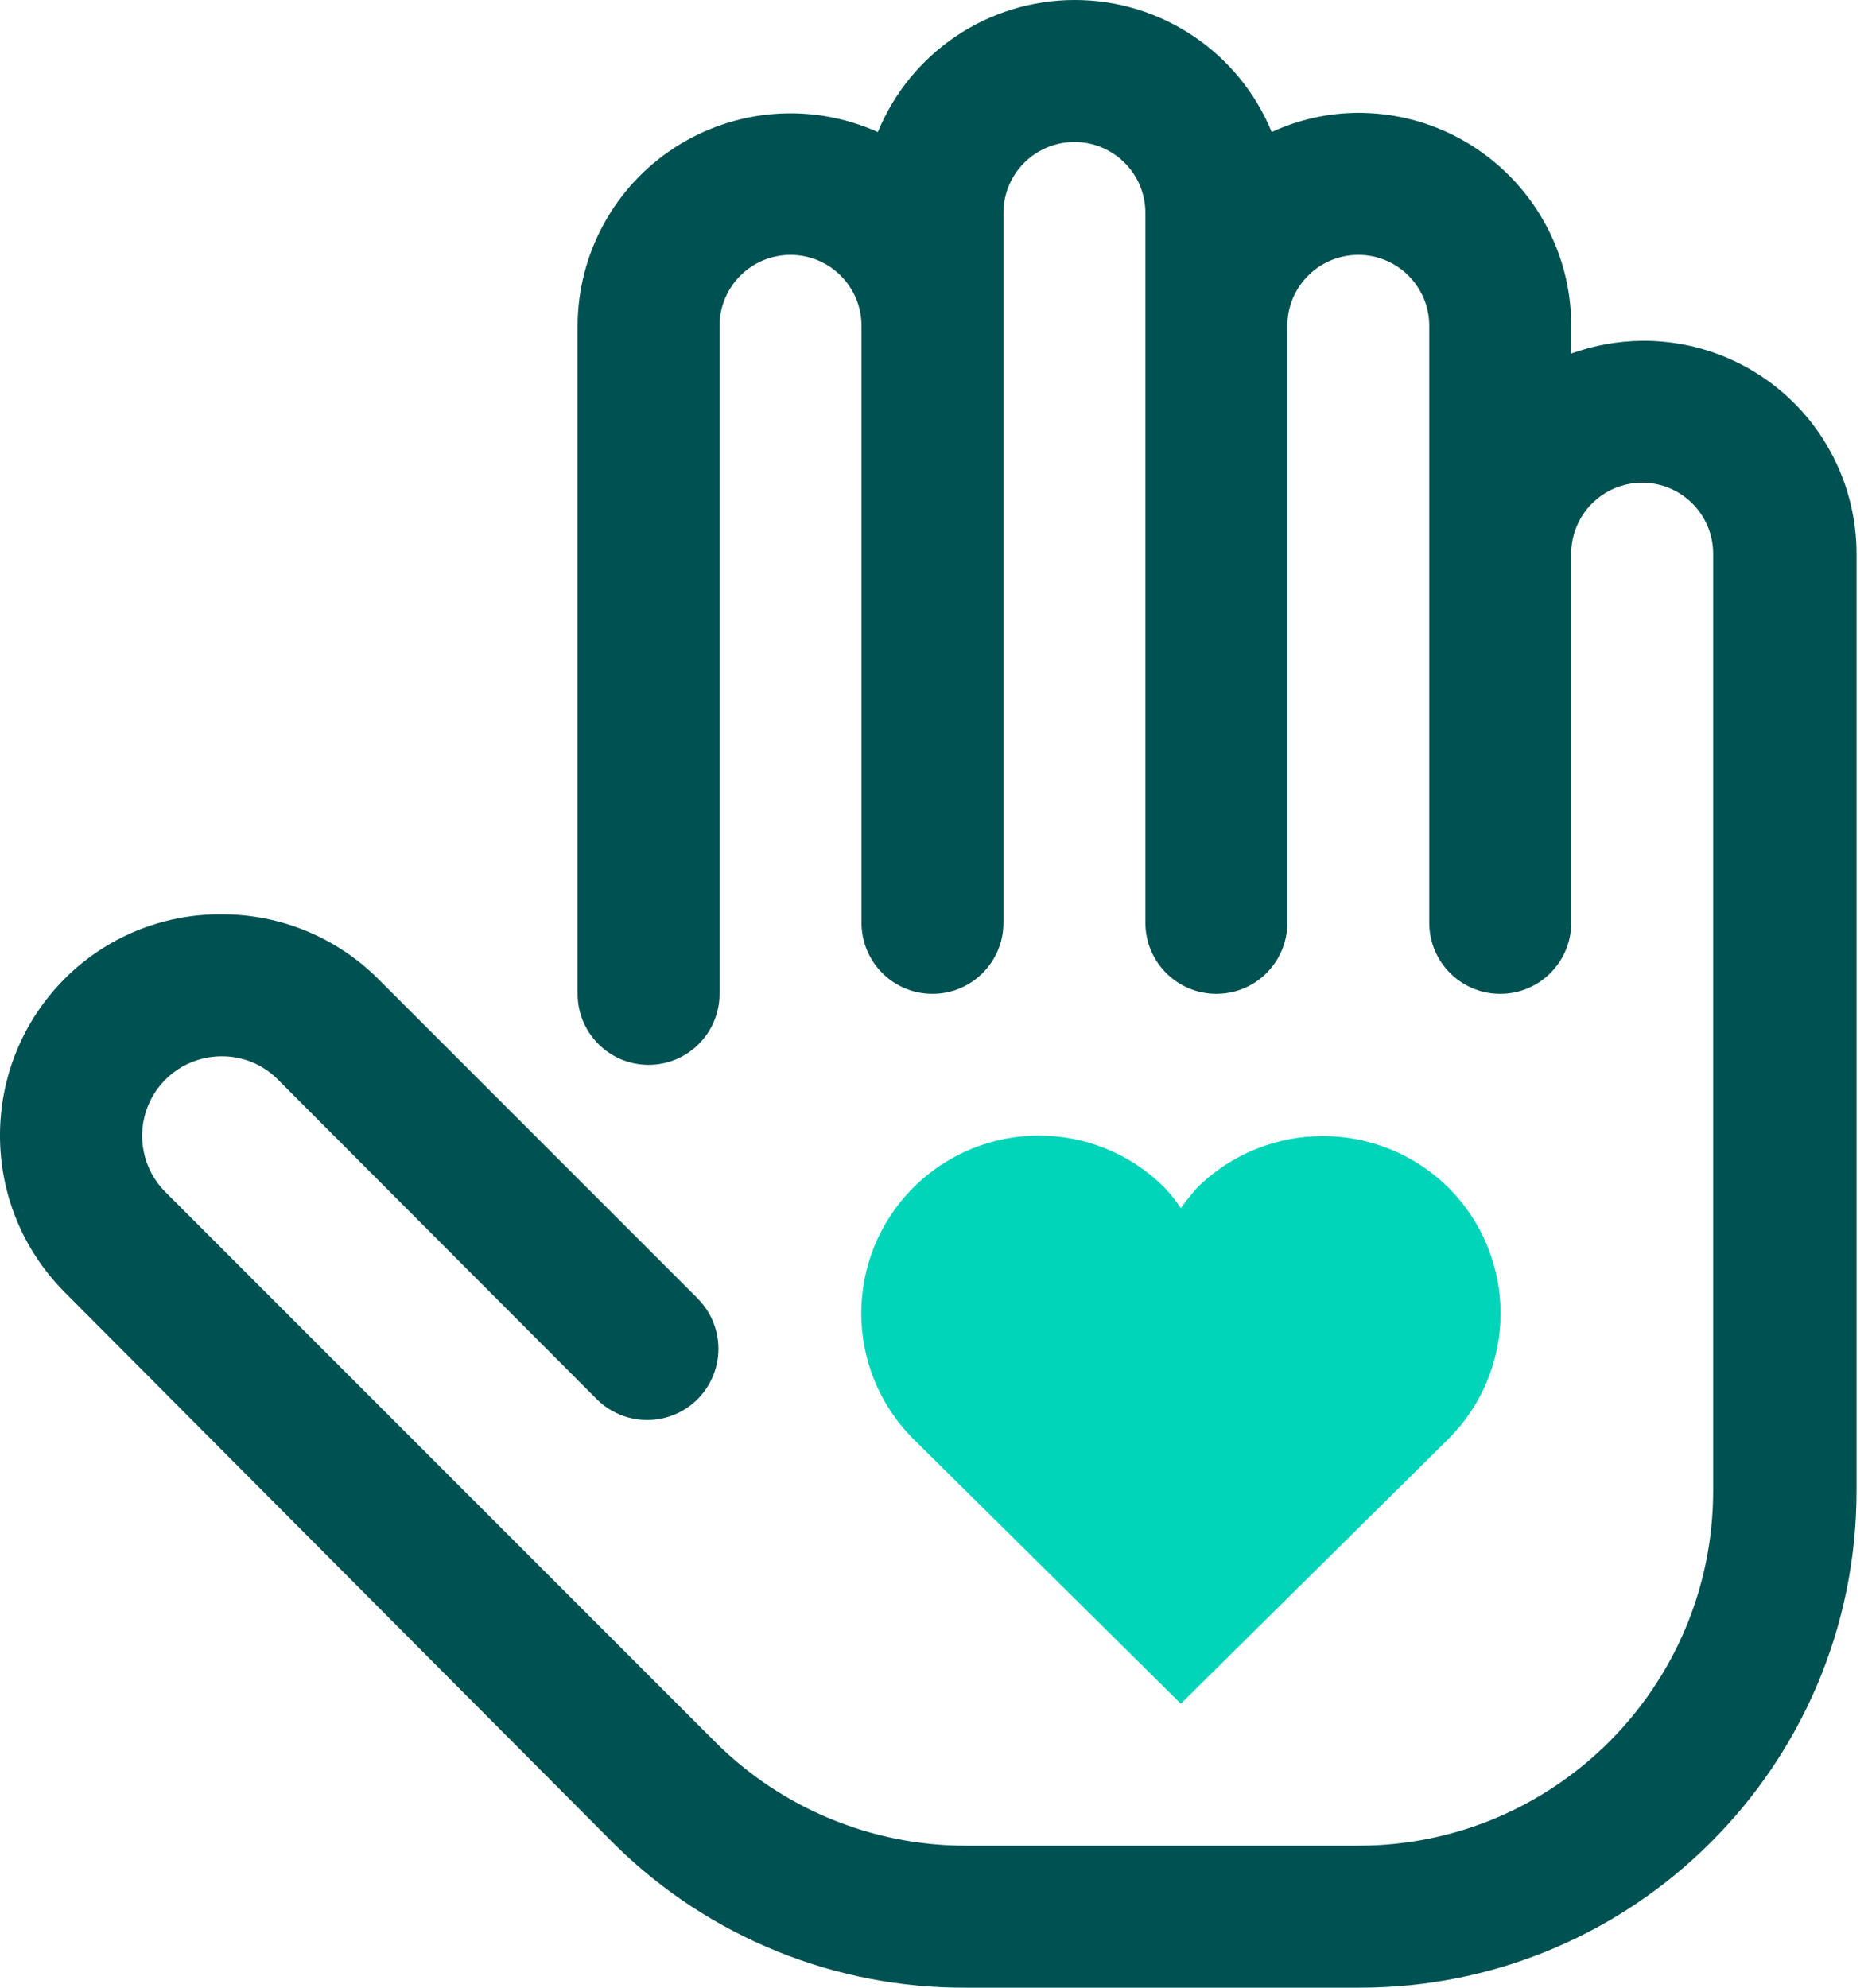
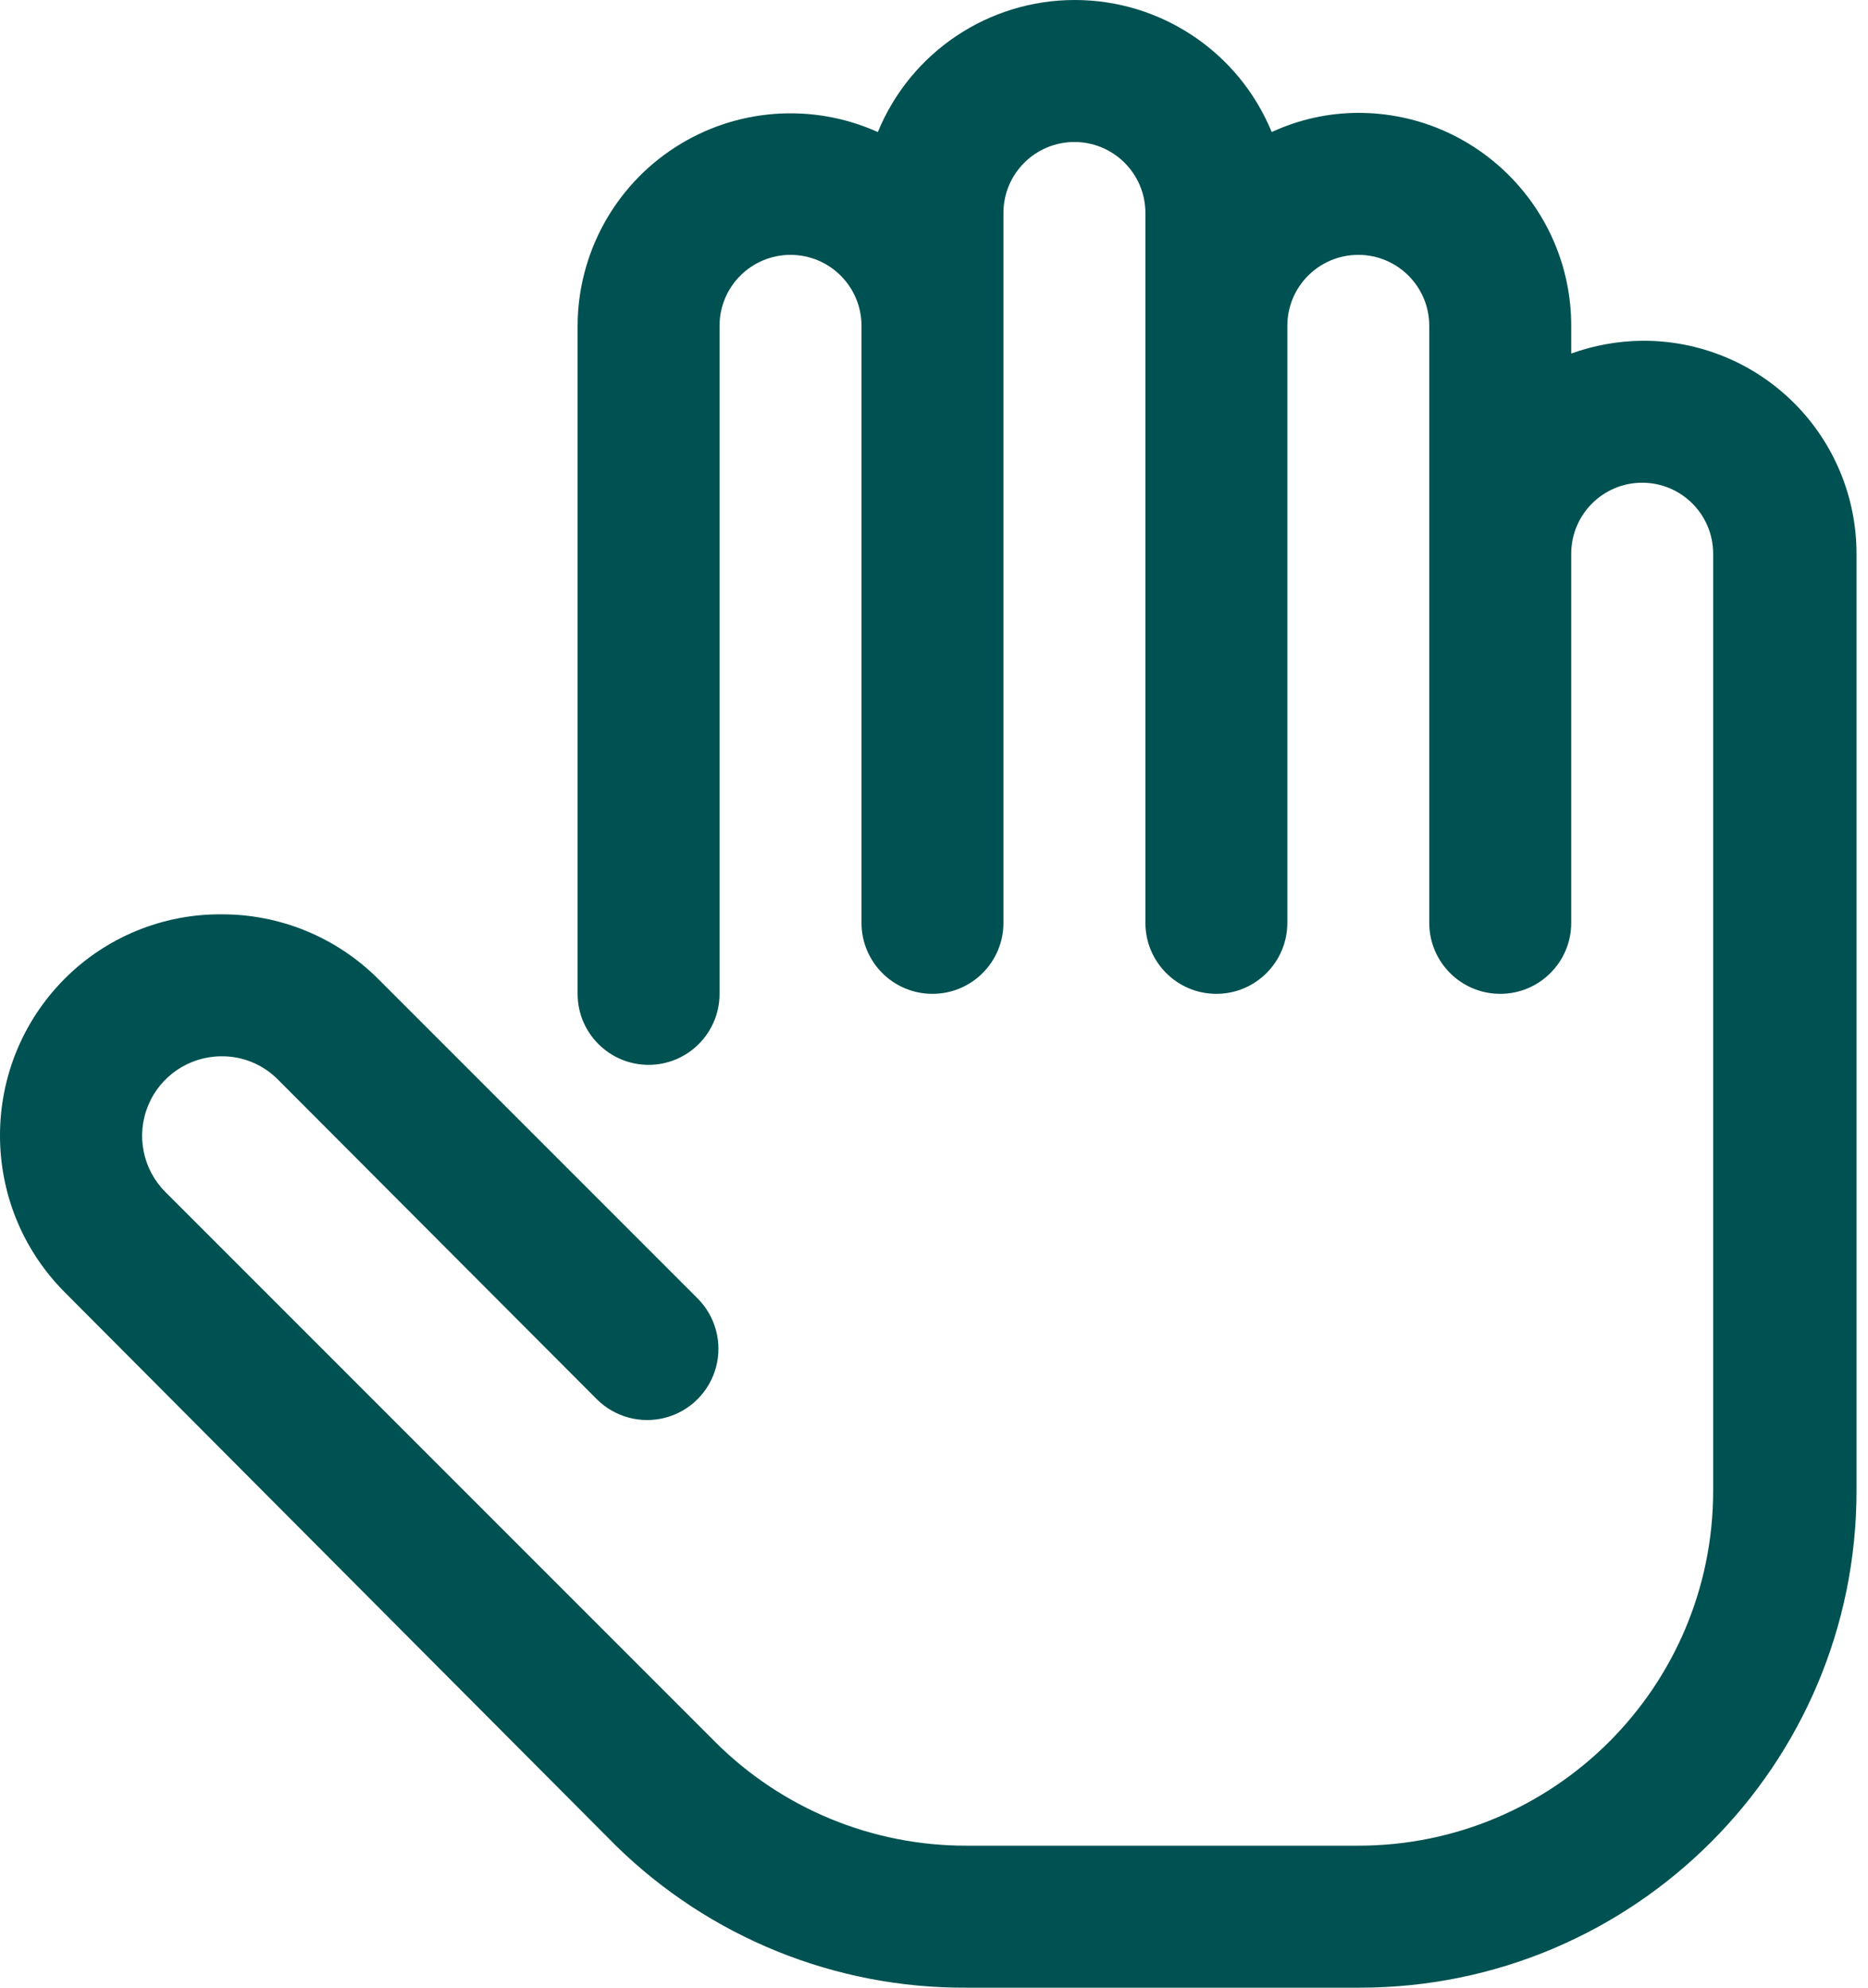
<svg xmlns="http://www.w3.org/2000/svg" width="47px" height="50px" viewBox="0 0 47 50" version="1.1">
  <title>hand-heart</title>
  <g id="Desktop-Pages" stroke="none" stroke-width="1" fill="none" fill-rule="evenodd">
    <g id="Culture---Component" transform="translate(-704, -2851)" fill-rule="nonzero">
      <g id="Intro" transform="translate(196, 2471)">
        <g id="Row-1" transform="translate(0, 380)">
          <g id="2" transform="translate(380, 0)">
            <g id="hand-heart" transform="translate(128, 0)">
              <path d="M41.319,8.572 C40.709,8.578 40.106,8.687 39.533,8.893 L39.533,8.197 C39.533,5.238 37.134,2.839 34.176,2.839 C33.423,2.841 32.68,3.005 31.997,3.322 C31.172,1.312 29.214,0 27.042,0 C24.869,0 22.912,1.312 22.087,3.322 C20.431,2.577 18.51,2.722 16.985,3.707 C15.46,4.691 14.537,6.381 14.533,8.197 L14.533,25 C14.533,25.986 15.332,26.786 16.319,26.786 C17.305,26.786 18.104,25.986 18.104,25 L18.104,8.197 C18.104,7.21 18.904,6.411 19.89,6.411 C20.876,6.411 21.676,7.21 21.676,8.197 L21.676,23.214 C21.676,24.2 22.475,25 23.461,25 C24.448,25 25.247,24.2 25.247,23.214 L25.247,5.357 C25.247,4.371 26.047,3.572 27.033,3.572 C28.019,3.572 28.819,4.371 28.819,5.357 L28.819,23.214 C28.819,24.2 29.618,25 30.604,25 C31.591,25 32.39,24.2 32.39,23.214 L32.39,8.197 C32.39,7.21 33.189,6.411 34.176,6.411 C35.162,6.411 35.961,7.21 35.961,8.197 L35.961,23.214 C35.961,24.2 36.761,25 37.747,25 C38.733,25 39.533,24.2 39.533,23.214 L39.533,13.929 C39.533,12.942 40.332,12.143 41.319,12.143 C42.305,12.143 43.104,12.942 43.104,13.929 L43.104,37.5 C43.104,42.431 39.107,46.428 34.176,46.428 L24.319,46.428 C21.949,46.433 19.675,45.495 17.997,43.821 L4.158,29.982 C3.589,29.41 3.419,28.552 3.728,27.807 C4.036,27.061 4.762,26.574 5.569,26.571 L5.569,26.571 C6.097,26.565 6.605,26.771 6.979,27.143 L15.015,35.196 C15.468,35.649 16.128,35.826 16.747,35.66 C17.366,35.495 17.849,35.011 18.015,34.393 C18.181,33.774 18.004,33.114 17.551,32.661 L9.515,24.625 C8.469,23.579 7.048,22.994 5.569,23 L5.569,23 C4.089,22.99 2.667,23.576 1.622,24.625 C-0.541,26.804 -0.541,30.321 1.622,32.5 L15.497,46.428 C17.852,48.735 21.022,50.019 24.319,50 L34.211,50 C41.115,50 46.711,44.403 46.711,37.5 L46.711,13.929 C46.711,12.502 46.142,11.134 45.13,10.128 C44.117,9.122 42.745,8.562 41.319,8.572 Z" id="Dark" fill="#005151" />
-               <path d="M30.122,29.875 C29.976,30.04 29.838,30.213 29.711,30.393 C29.59,30.208 29.453,30.035 29.301,29.875 C27.555,28.129 24.725,28.129 22.979,29.875 C21.234,31.621 21.234,34.451 22.979,36.196 L29.711,42.857 L36.444,36.196 C37.283,35.359 37.755,34.222 37.755,33.036 C37.755,31.85 37.283,30.712 36.444,29.875 C34.691,28.146 31.875,28.146 30.122,29.875 Z" id="Light" fill="#00D4B9" />
            </g>
          </g>
        </g>
      </g>
    </g>
  </g>
</svg>